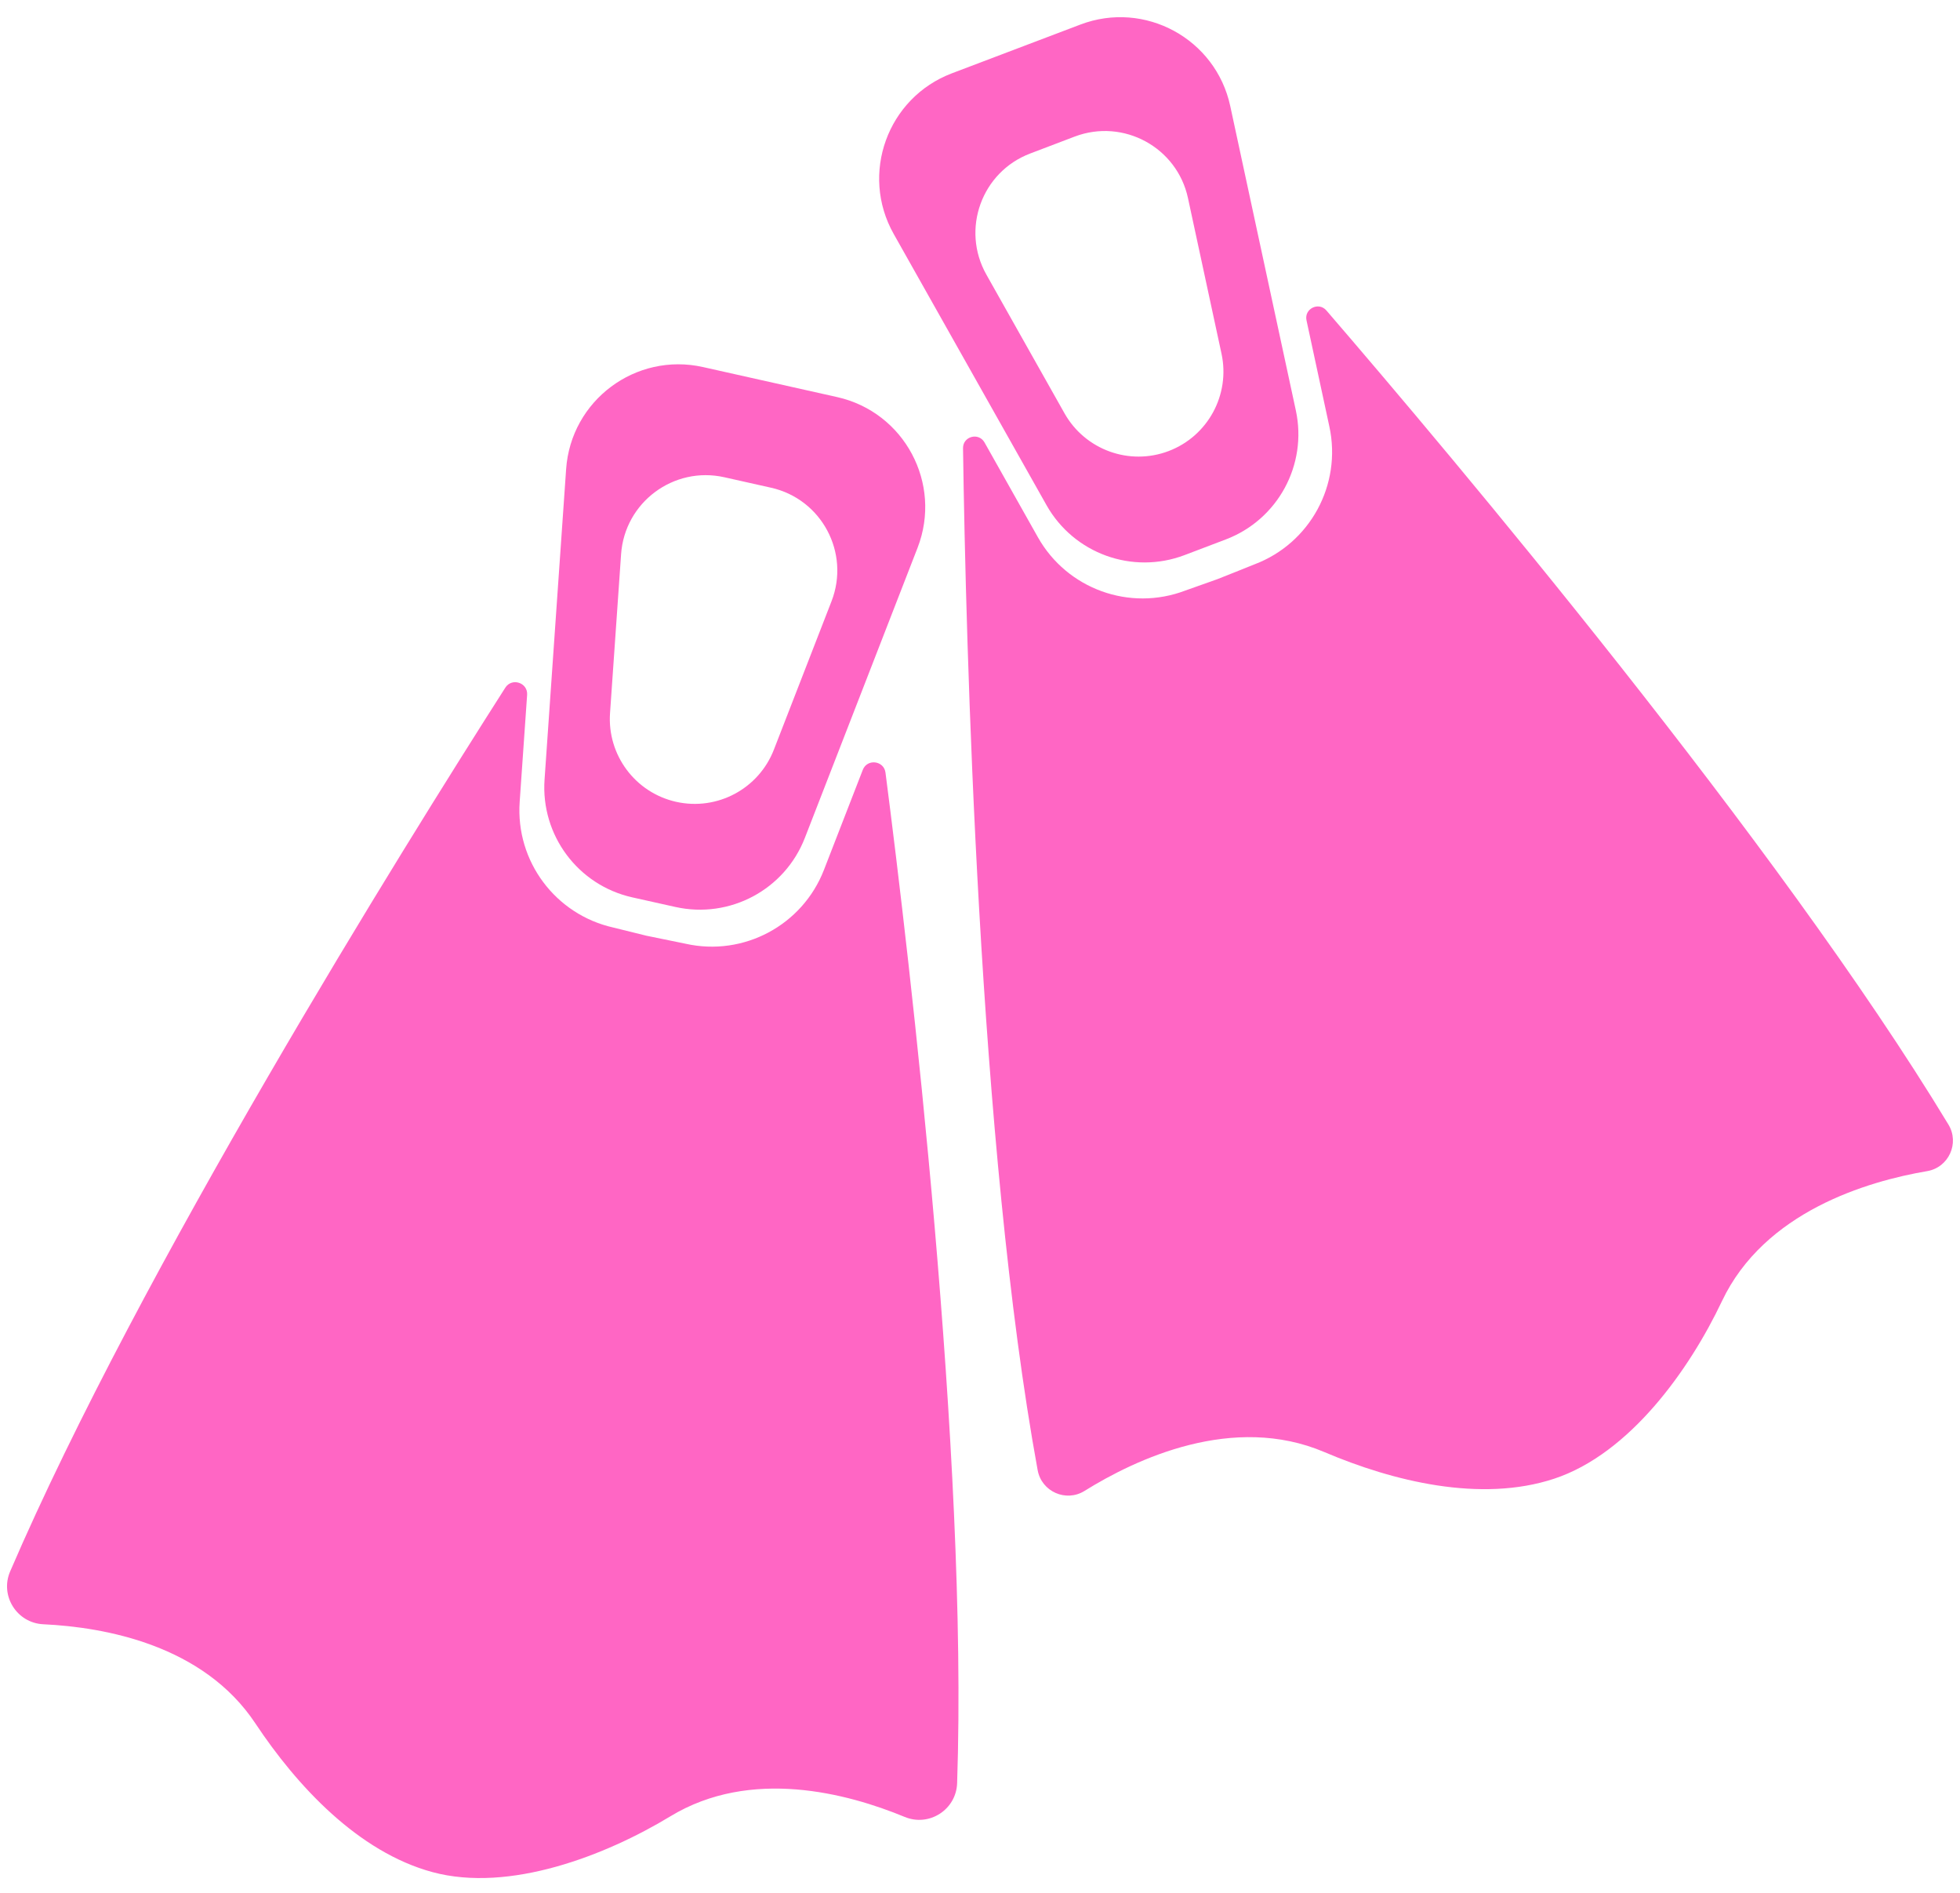
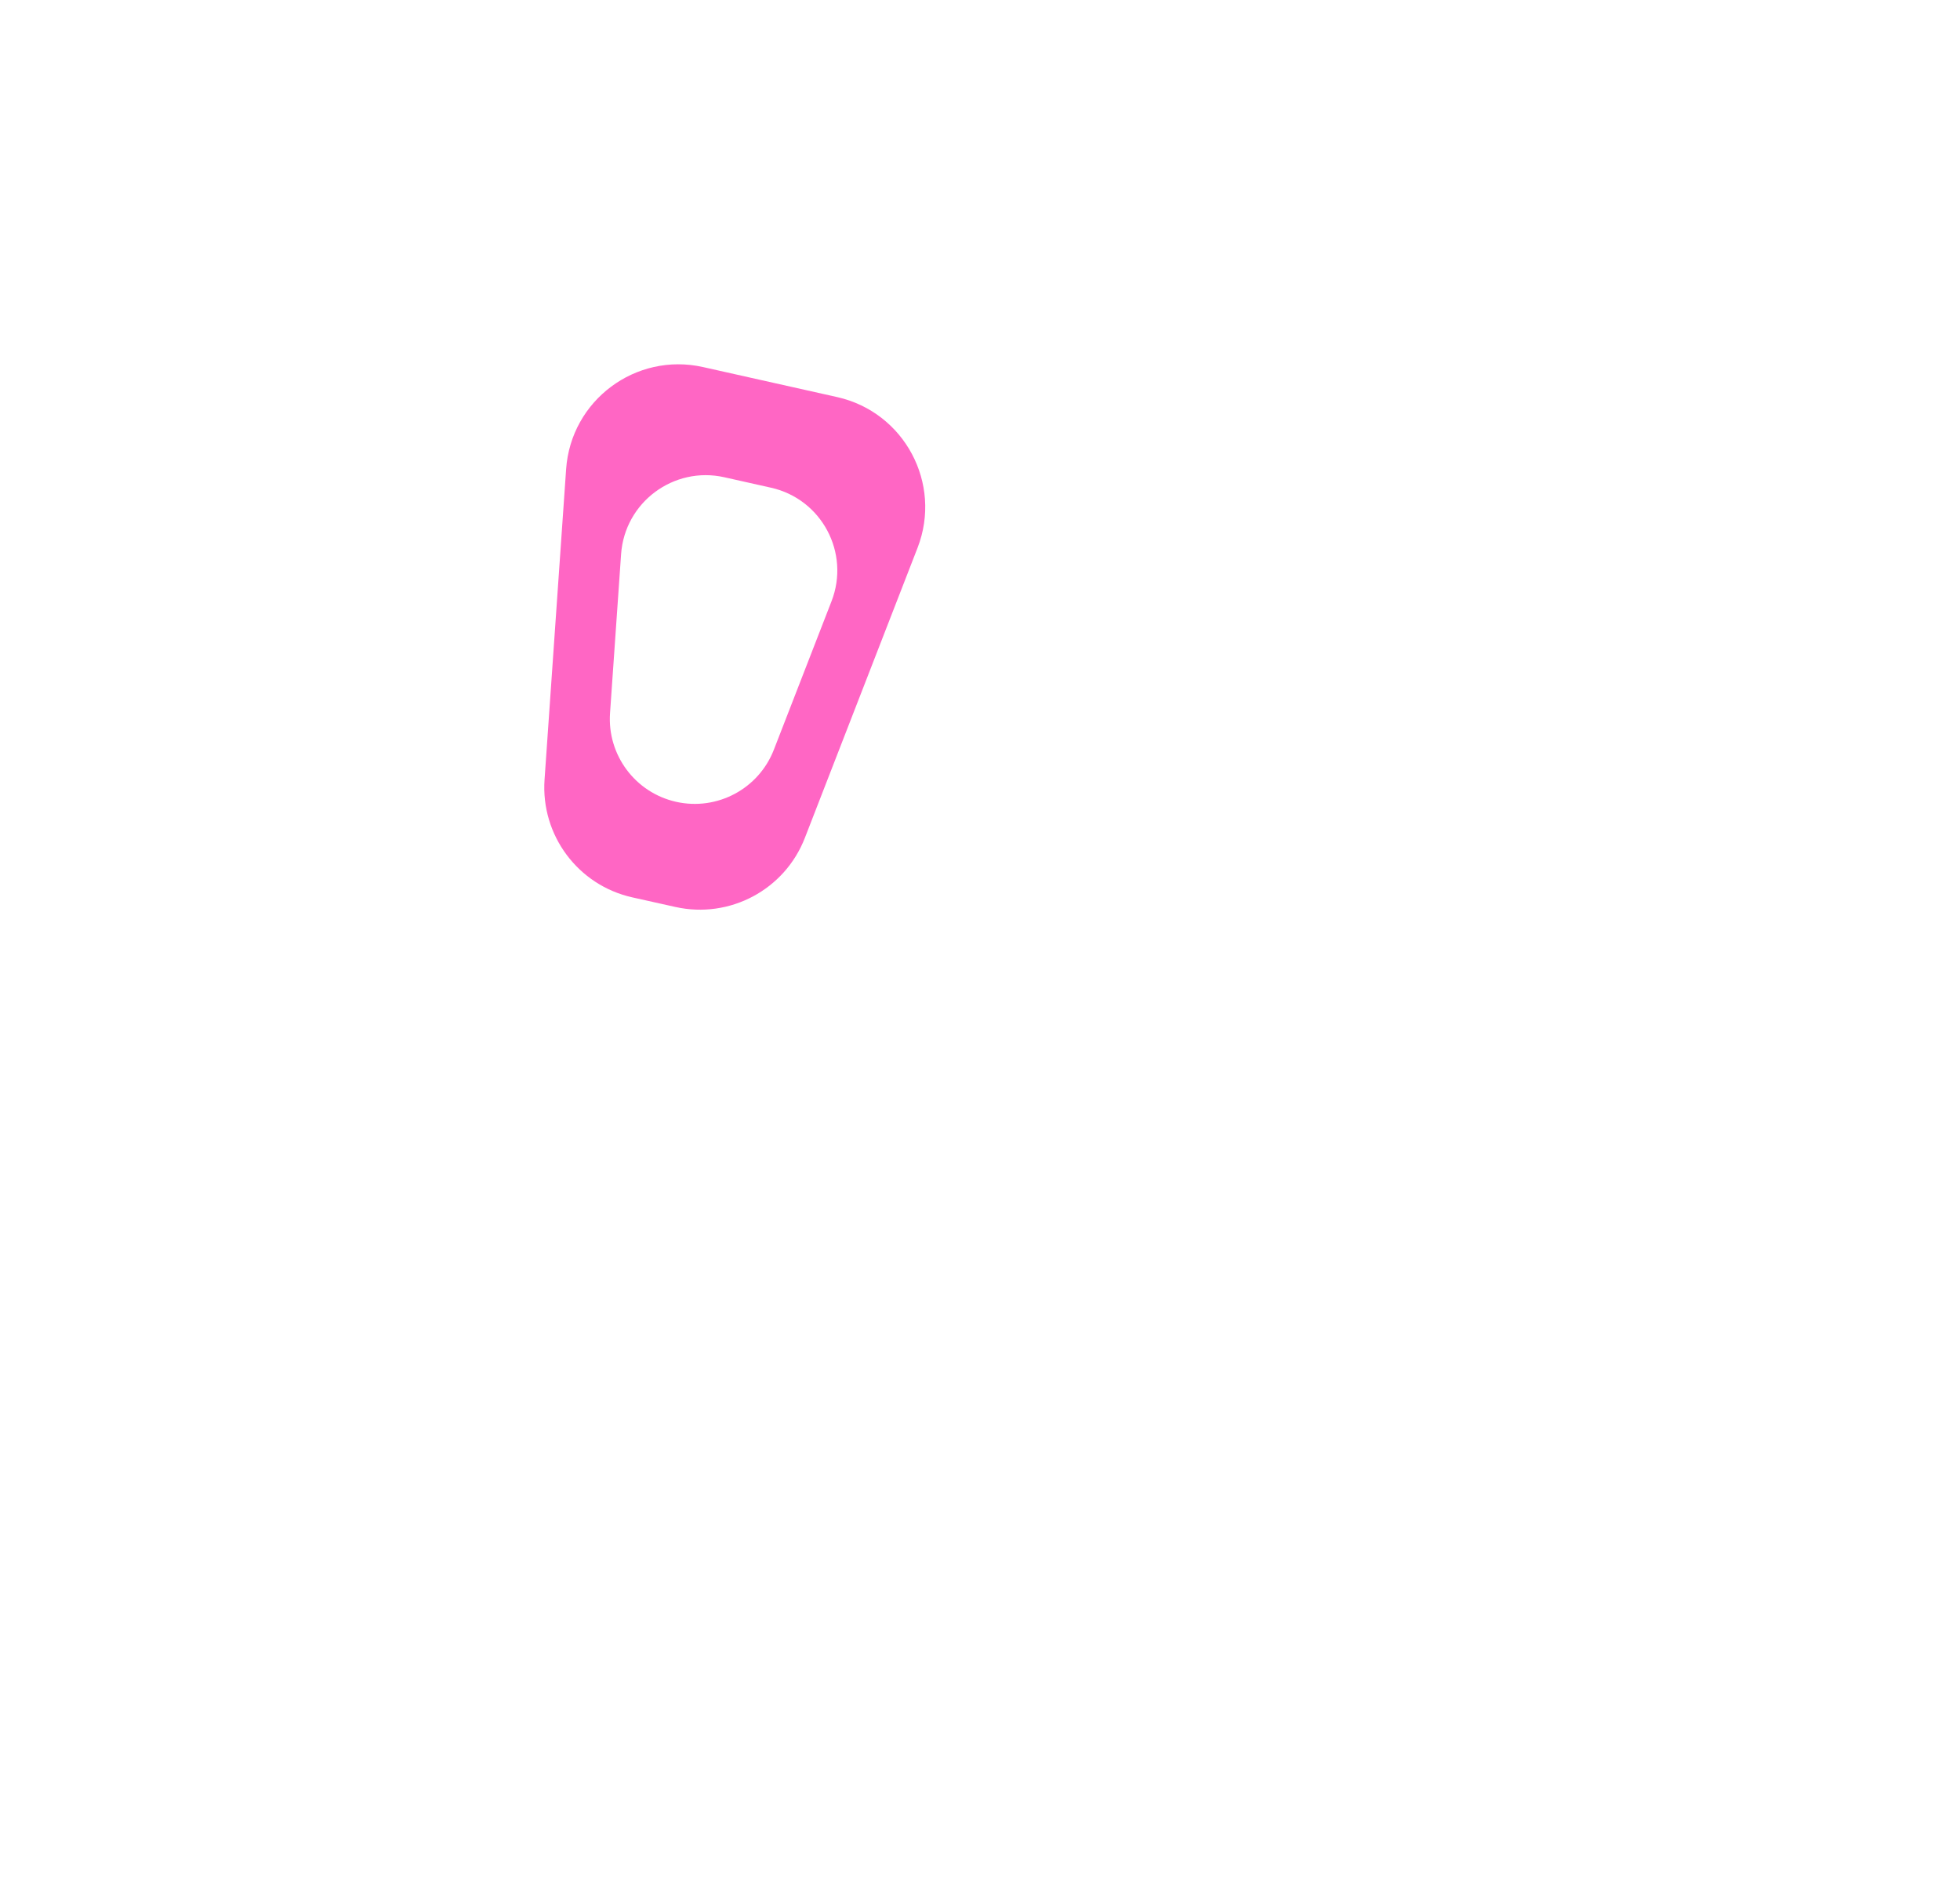
<svg xmlns="http://www.w3.org/2000/svg" fill="#000000" height="246.5" preserveAspectRatio="xMidYMid meet" version="1" viewBox="84.9 89.2 255.3 246.5" width="255.3" zoomAndPan="magnify">
  <g fill="#ff66c4">
    <g id="change1_2">
      <path d="M193.94,140.91L176.47,137c-8.76-1.96-17.21,4.34-17.83,13.3l-2.81,40.43c-0.5,7.23,4.35,13.75,11.43,15.33 l5.61,1.25c7.08,1.58,14.25-2.24,16.87-9l14.68-37.78C207.66,152.16,202.7,142.87,193.94,140.91z M193.21,167.5l-7.51,19.33 c-1.98,5.1-7.39,7.98-12.72,6.79l0,0c-5.34-1.19-9-6.11-8.62-11.56l1.44-20.69c0.47-6.75,6.84-11.5,13.45-10.02l6.07,1.36 C191.92,154.18,195.66,161.19,193.21,167.5z" fill="inherit" />
    </g>
    <g id="change1_3">
-       <path d="M200.24,189.82c-0.2-1.58-2.39-1.85-2.96-0.36l-5.06,13.03c-2.8,7.21-10.46,11.3-18.01,9.61 c0,0-5.13-1.04-5.13-1.05l-4.29-1.06c-7.55-1.69-12.74-8.64-12.2-16.36l0.97-13.94c0.11-1.59-1.98-2.28-2.84-0.94 c-13.4,20.99-47.65,75.92-64.5,115.09c-1.36,3.16,0.87,6.71,4.31,6.88c8.06,0.38,20.87,2.71,27.64,12.92 c5.38,8.1,13.37,16.74,23.07,19.36c10.02,2.7,22.55-2.16,30.98-7.27c10.48-6.36,23.06-3,30.52,0.08 c3.18,1.32,6.71-0.94,6.83-4.39C211,278.8,203.43,214.51,200.24,189.82z" fill="inherit" />
-     </g>
+       </g>
    <g id="change1_1">
-       <path d="M225.62,92.4l-16.74,6.35c-8.39,3.19-11.98,13.1-7.57,20.92l19.9,35.31c3.56,6.32,11.2,9.08,17.98,6.51 l5.37-2.04c6.78-2.57,10.66-9.71,9.13-16.8l-8.54-39.62C243.27,94.25,234.01,89.21,225.62,92.4z M239.64,115l4.37,20.27 c1.15,5.34-1.78,10.73-6.89,12.67l0,0c-5.11,1.94-10.87-0.15-13.56-4.91l-10.18-18.07c-3.32-5.9-0.62-13.37,5.71-15.77l5.81-2.21 C231.24,104.59,238.22,108.39,239.64,115z" fill="inherit" />
-       <path d="M257.67,129.63c-1.01-1.17-2.92-0.22-2.59,1.29l2.98,13.84c1.63,7.57-2.51,15.19-9.75,17.93 c0,0-4.85,1.95-4.86,1.94l-4.17,1.48c-7.24,2.75-15.39-0.21-19.19-6.95l-6.95-12.34c-0.76-1.35-2.82-0.8-2.8,0.75 c0.36,25.02,2.02,91.04,9.72,133.08c0.51,2.8,3.68,4.21,6.1,2.71c6.73-4.19,19.37-10.12,31.25-5.06 c8.95,3.81,20.37,6.62,29.92,3.47c9.85-3.25,17.64-14.21,21.86-23.12c5.53-11.66,18.92-15.61,26.74-16.94 c2.8-0.48,4.24-3.64,2.76-6.07C316.57,199.09,274,148.58,257.67,129.63z" fill="inherit" />
-     </g>
+       </g>
  </g>
</svg>